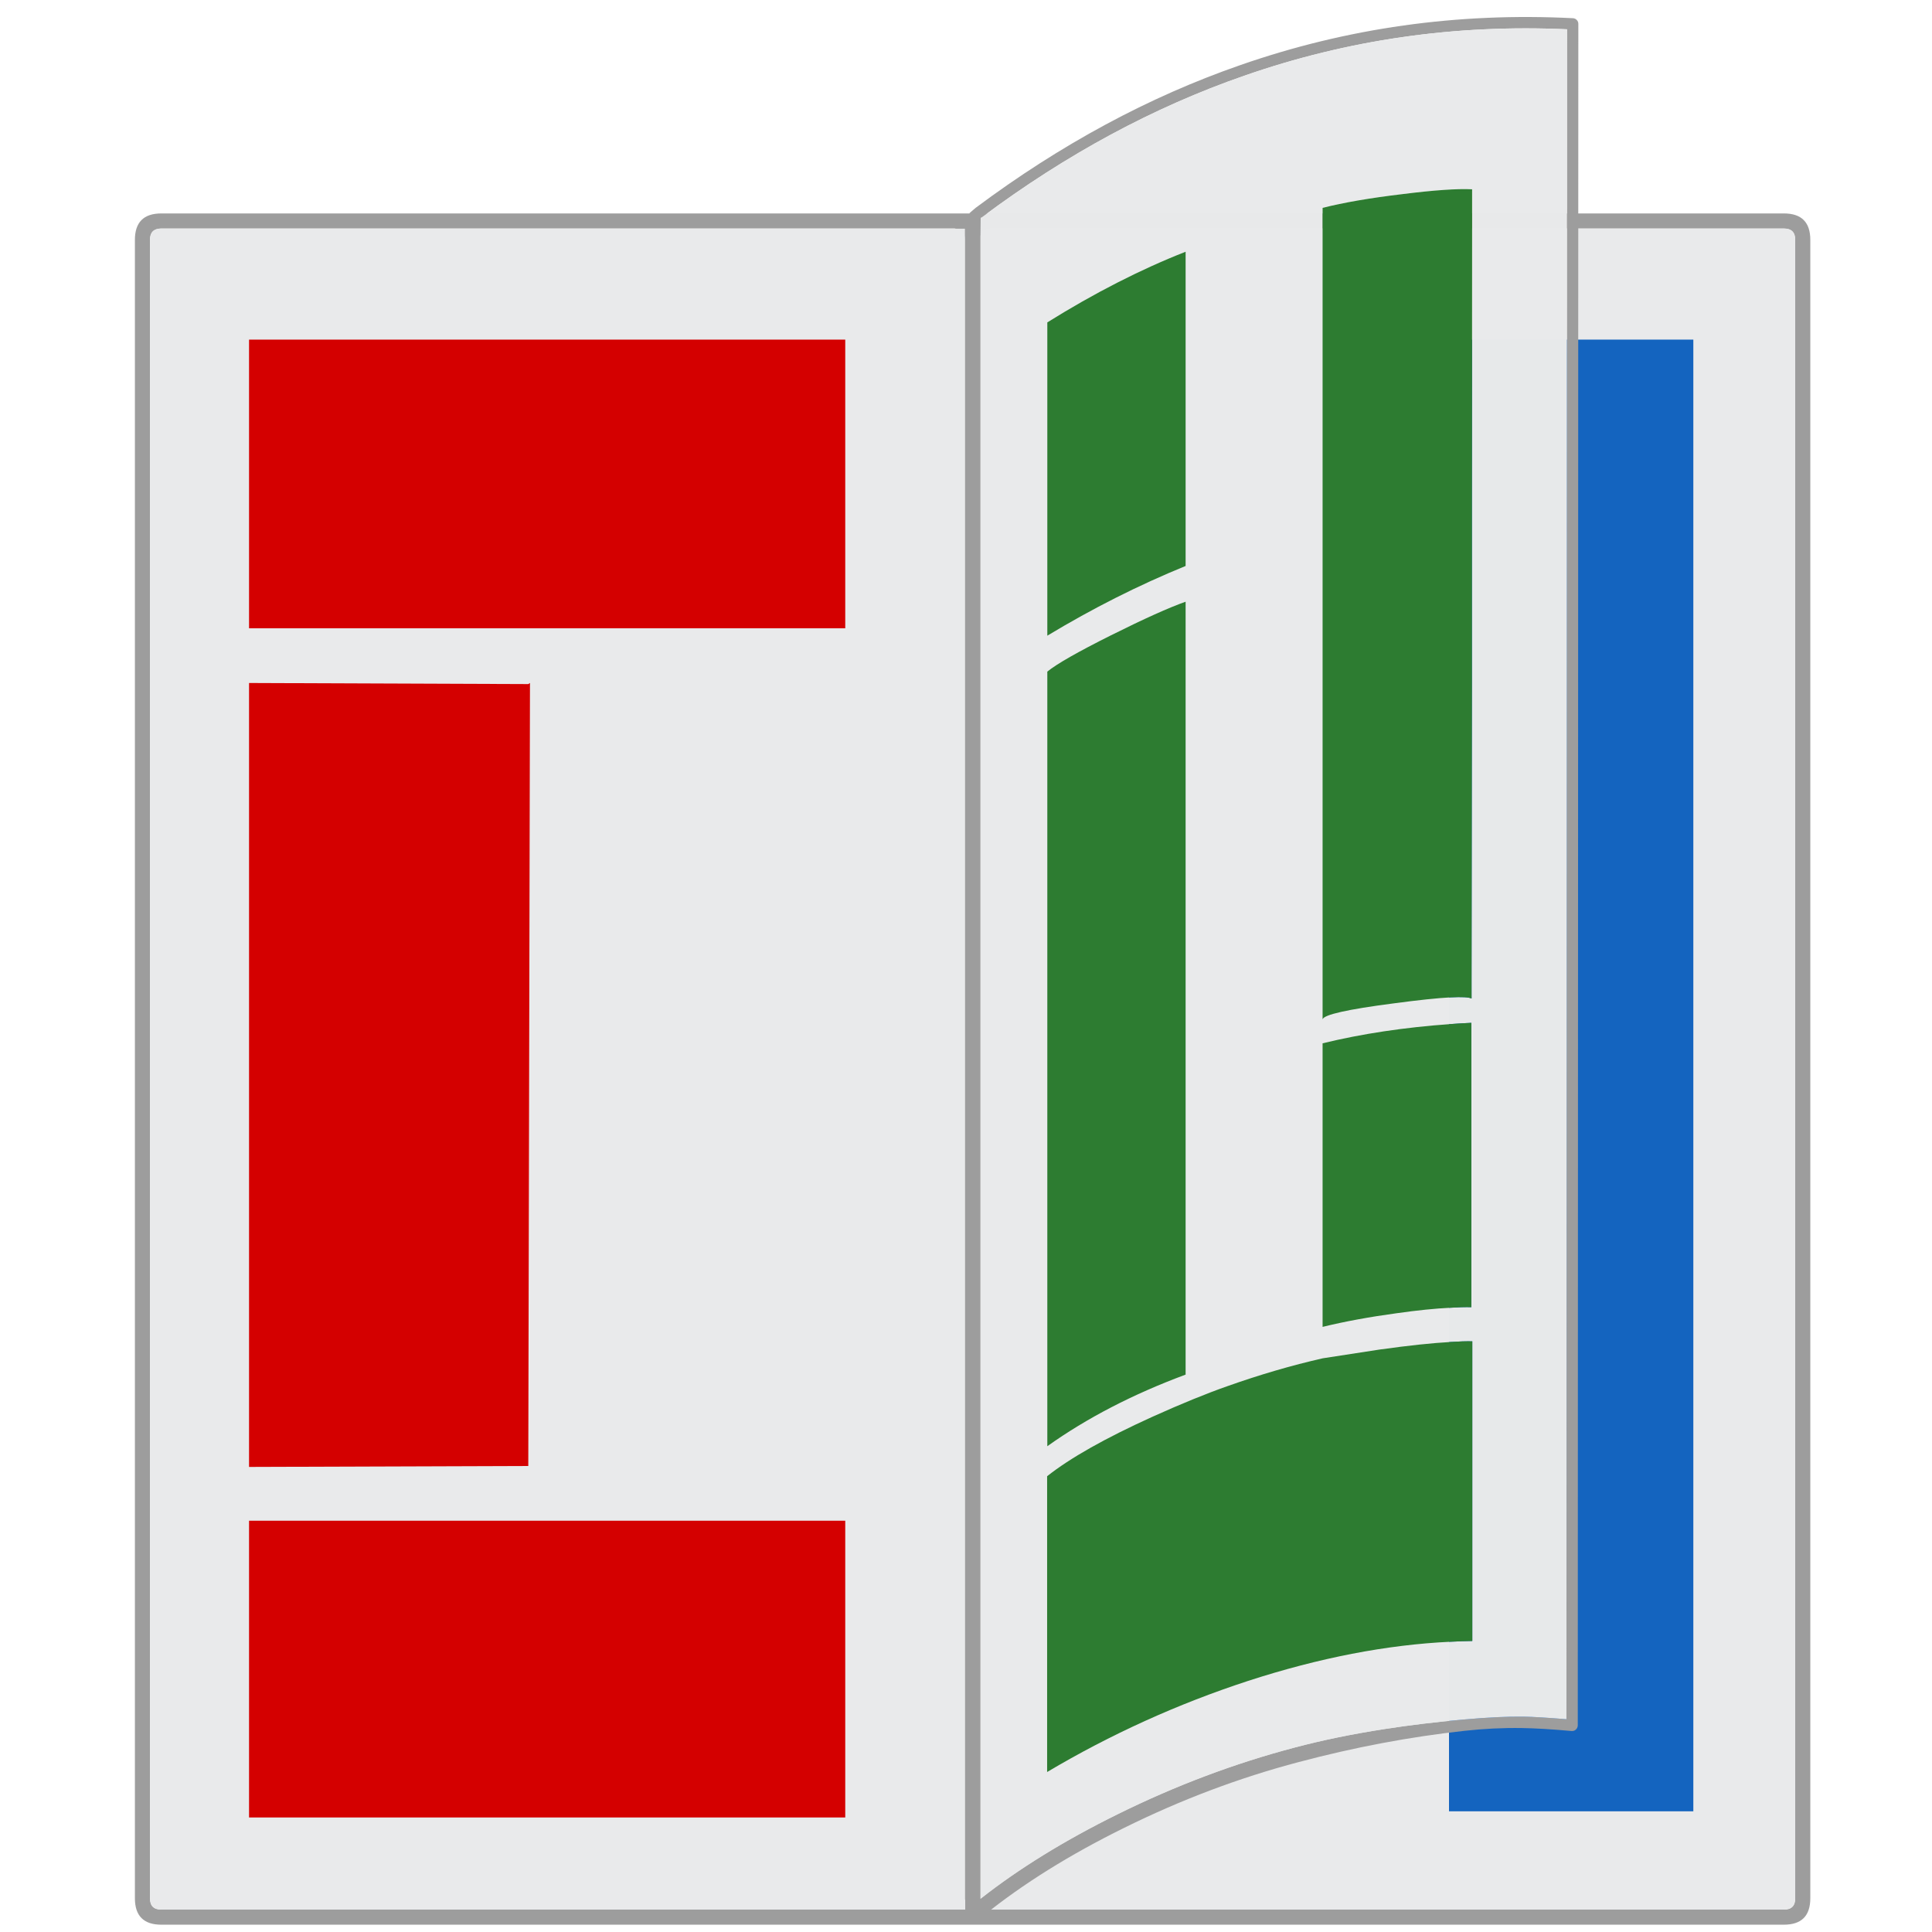
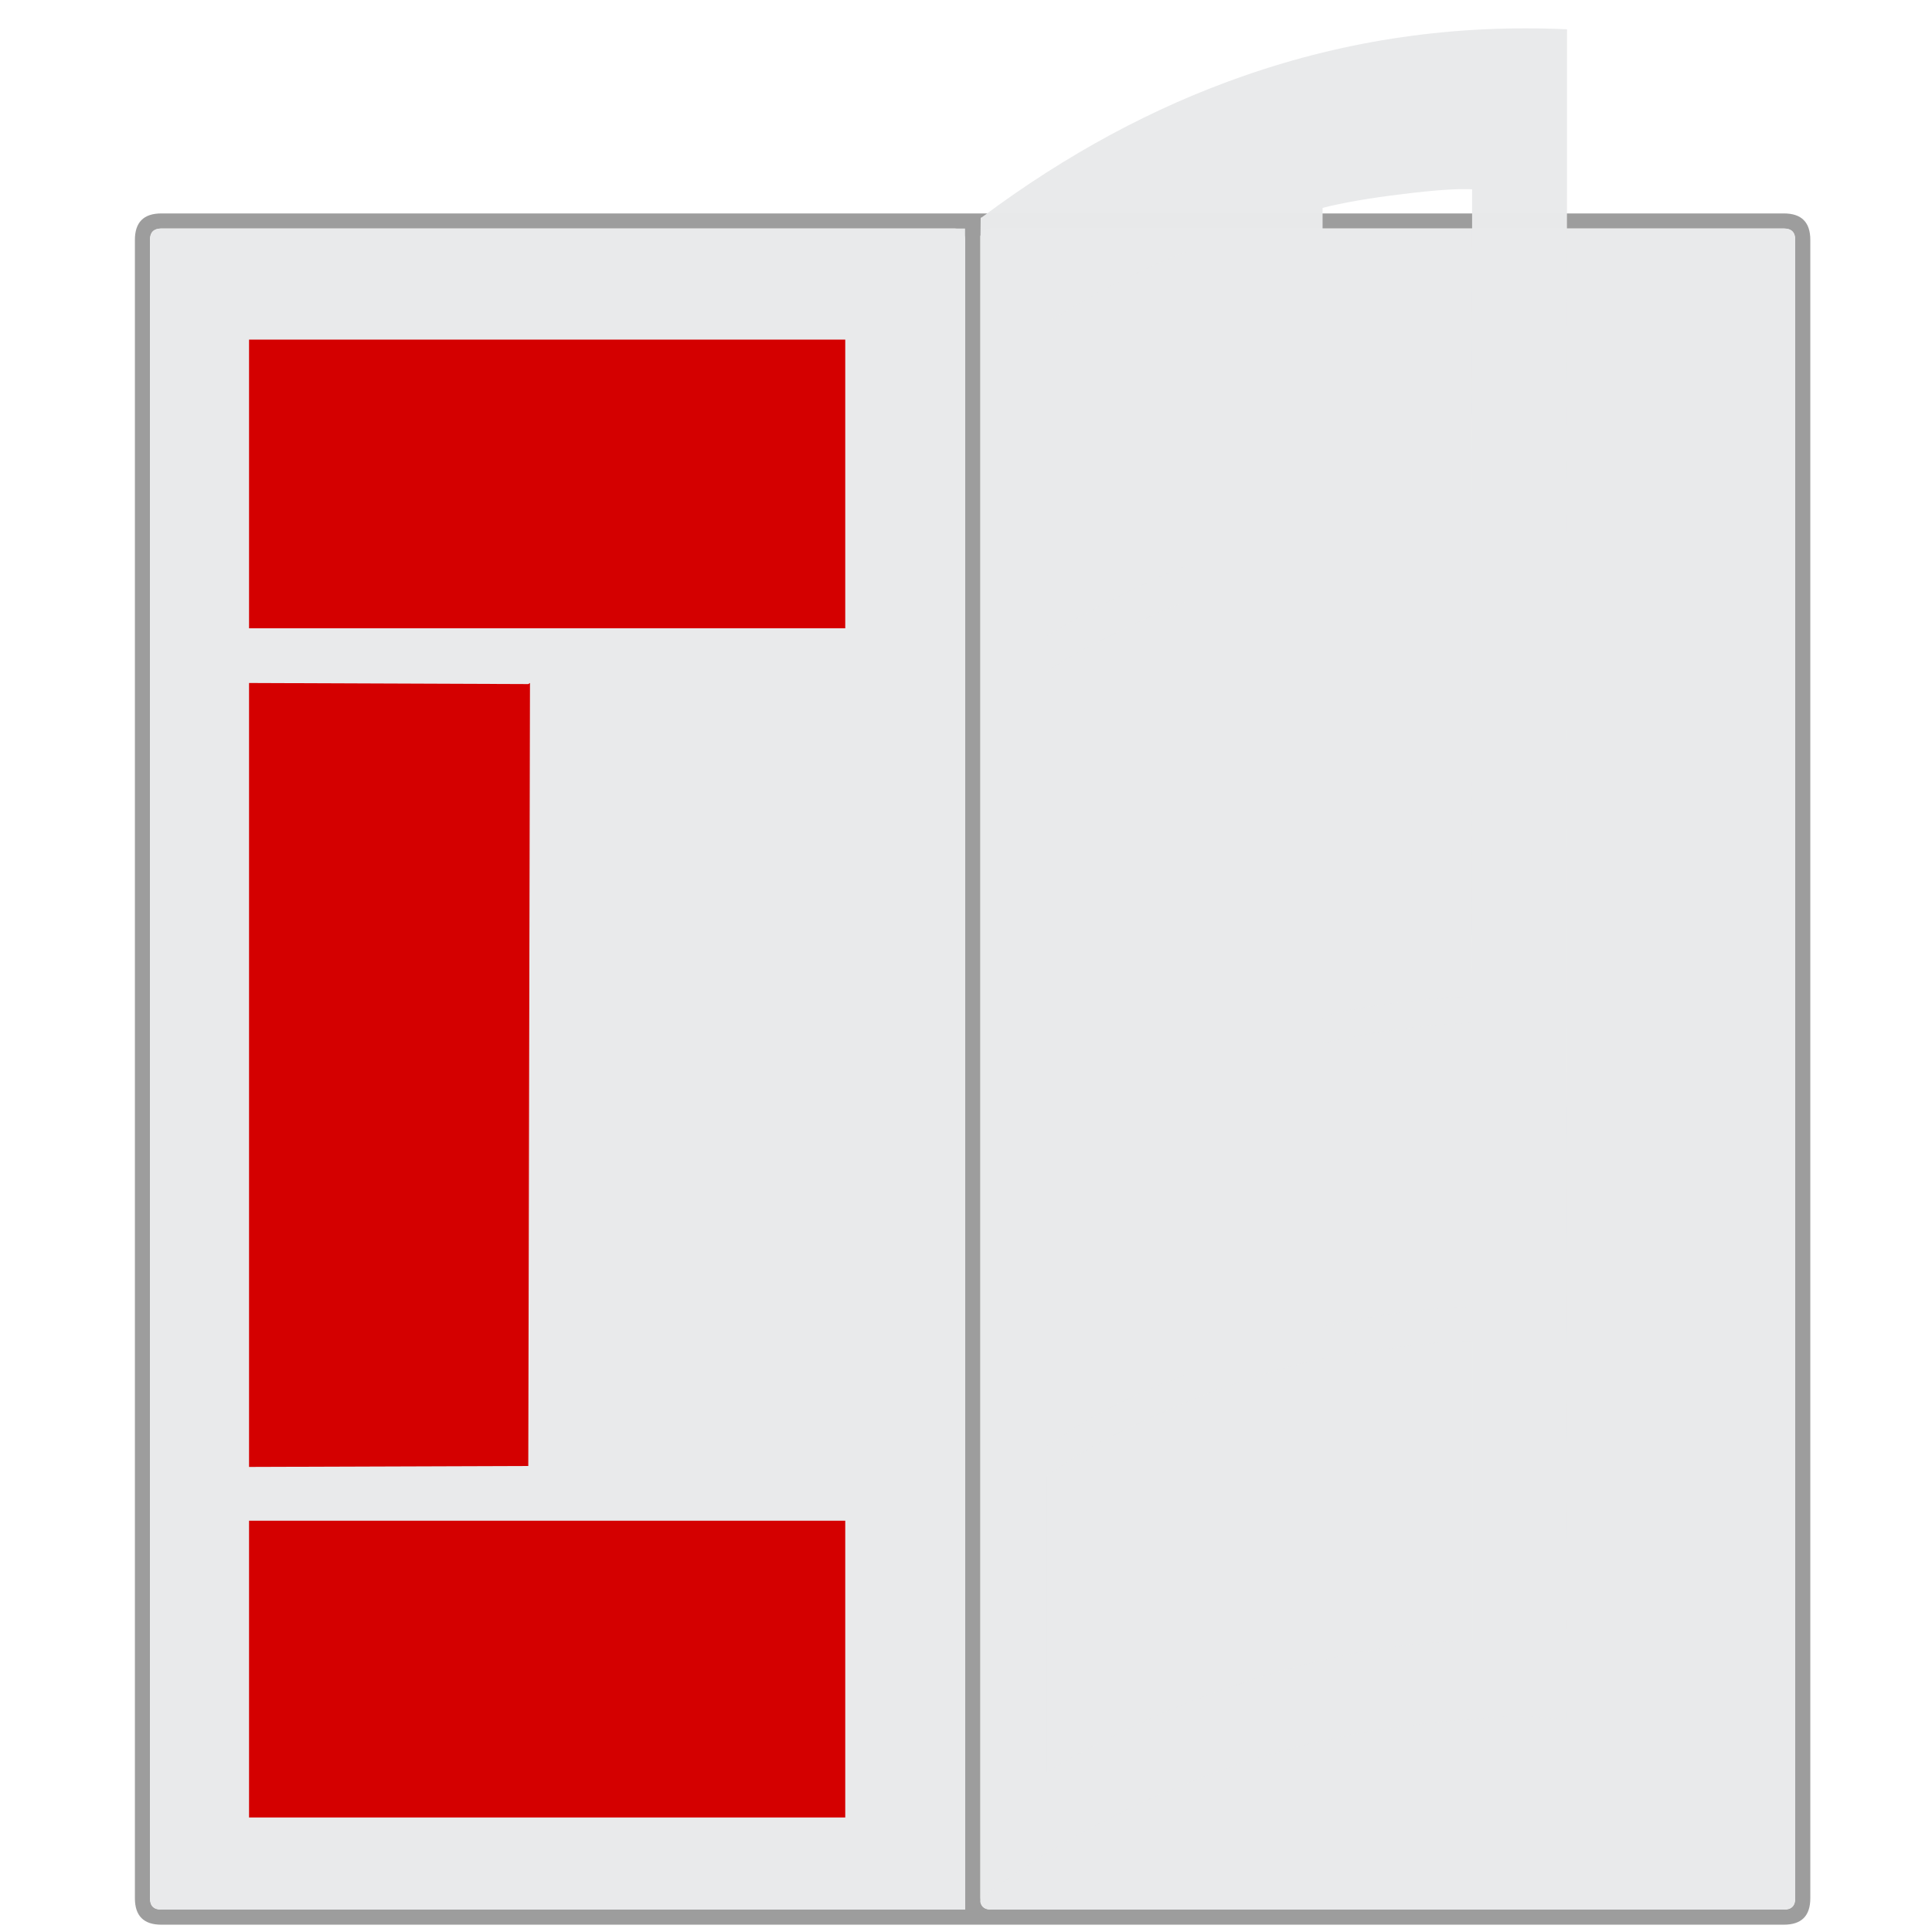
<svg xmlns="http://www.w3.org/2000/svg" version="1.1" id="Layer_1" x="0px" y="0px" width="2048px" height="2048px" viewBox="0 0 2048 2048" enable-background="new 0 0 2048 2048" xml:space="preserve">
  <g transform="matrix( 1, 0, 0, 1, 143,18) ">
    <g transform="matrix( 1, 0, 0, 1, 0,0) ">
      <g>
        <g id="Symbol_4_0_Layer2_0_FILL">
          <path fill="#9D9D9D" d="M1776,236.25c0-18.667-9.333-28-28-28H907.1c-0.2,0-0.383,0-0.55,0H28c-0.133,0-0.25,0-0.35,0      C9.217,208.383,0,217.717,0,236.25v1758c0,18.667,9.333,28,28,28h841c0.167,0,0.367,0,0.6,0H1748c18.667,0,28-9.333,28-28      V236.25 M1748,224.25c8,0,12,4,12,12v1758c0,8-4,12-12,12H907.1c-6.033-0.2-9.617-2.8-10.75-7.8V232.1      c1.133-5.033,4.717-7.65,10.75-7.85H1748 M869.05,224.25c7.1,0.3,10.75,4.083,10.95,11.35v1759.35v11.3h-10.95H28      c-8,0-12-4-12-12v-1758c0-7.867,3.883-11.867,11.65-12c0.1,0,0.217,0,0.35,0H869.05z" />
          <path fill="#E8E9EA" fill-opacity="0.992" d="M880,235.6v-11.35h-10.95H28c-0.133,0-0.25,0-0.35,0      c-7.767,0.133-11.65,4.133-11.65,12v1758c0,8,4,12,12,12h841.05H880v-11.3V235.6 M1760,236.25c0-8-4-12-12-12H907.1      c-6.033,0.2-9.617,2.817-10.75,7.85v1766.35c1.133,5,4.717,7.6,10.75,7.8H1748c8,0,12-4,12-12V236.25" />
-           <path fill="#1464BF" d="M1652,342h-259v1560.05h259V342z" />
          <path fill="#D40000" d="M753,1908.6V1594H121v314.6H753 M417,707.15L121,706v831l296-1l1.8-830 M753,648V342H121v306H753z" />
        </g>
      </g>
    </g>
    <g transform="matrix( 1, 0, 0, 1, 0,0) ">
      <g>
        <g id="Symbol_4_0_Layer0_0_FILL">
-           <path fill="#9D9D9D" d="M1530.1,7.3c0-1.6-0.55-2.967-1.65-4.1c-1.1-1.167-2.45-1.8-4.05-1.9      c-122.133-6.233-239.617,10.317-352.45,49.65c-96.967,33.633-190.533,84.083-280.7,151.35c-1.333,1-6.875,5.95-6.875,5.95      s3.959,2.389,5.625,2.45c1.375,0.05,1.875,0.3,1,1.05c-4.567,2.567-11.883,6.733-21.95,12.5H880v1770.7      c-0.067,2.4,2.717,4.633,8.35,6.7c-0.733,1.033-1.167,2.217-1.3,3.55c-0.233,2.167,0.35,4.117,1.75,5.85      c1.367,1.733,3.15,2.717,5.35,2.95s4.167-0.333,5.9-1.7c41.3-33.333,90.933-64.283,148.9-92.85      c60.367-29.833,121.9-53.017,184.6-69.55c59.233-15.733,117.833-26.783,175.8-33.15c20.467-2.267,40.733-3.25,60.8-2.95      c14.7,0.233,32.3,1.283,52.8,3.15c1.133,0.1,2.217-0.1,3.25-0.6c1-0.533,1.8-1.283,2.4-2.25c0.6-0.967,0.9-2.017,0.9-3.15      L1530.1,7.3 M896.55,212.9c0.633-0.233,1.25-0.567,1.85-1c89.133-66.467,181.633-116.333,277.5-149.6      c109.633-38.233,223.7-54.65,342.2-49.25l-0.6,1791.4c-20.9-1.7-36.1-2.617-45.6-2.75c-16.833-0.233-38.1,0.8-63.8,3.1      c-28.8,2.533-56.7,5.9-83.7,10.1c-34.5,5.367-66.15,11.883-94.95,19.55c-63.7,16.767-126.233,40.317-187.6,70.65      c-56.167,27.7-104.667,57.6-145.5,89.7V232.1L896.55,212.9z" />
          <path fill="#E8E9EA" fill-opacity="0.992" d="M898.4,211.9c-0.6,0.433-1.217,0.767-1.85,1l-0.2,19.2v1762.7      c40.833-32.1,89.333-62,145.5-89.7c61.367-30.333,123.9-53.883,187.6-70.65c28.8-7.667,60.45-14.183,94.95-19.55      c27-4.2,54.9-7.567,83.7-10.1c25.7-2.3,46.967-3.333,63.8-3.1c9.5,0.133,24.7,1.05,45.6,2.75l0.6-1791.4      c-118.5-5.4-232.567,11.017-342.2,49.25C1080.033,95.567,987.533,145.433,898.4,211.9 M1343,187.85      c33.8-4.267,58.633-6,74.5-5.2v25.6l-0.1,179.7l-0.1,126.3v39.3v154.4l-0.4,313.4v19.1c-2.933-1.4-10.333-1.8-22.2-1.2      c-14,0.733-34.2,2.867-60.6,6.4c-48.867,6.333-73.9,11.967-75.1,16.9v-488.1v-39.2v-327v-5.9      C1281,196.75,1309,191.917,1343,187.85 M1416.7,1066.25v0.8v60.2v240.4c-6.733-0.133-14.067,0.067-22,0.6      c-16.467,0.8-35.467,2.733-57,5.8c-29,3.933-55.233,8.767-78.7,14.5v-300.6c41.6-10.133,86.833-16.933,135.7-20.4      C1401.967,1067.017,1409.3,1066.583,1416.7,1066.25 M1394.7,1404.55c8.867-0.6,16.533-0.833,23-0.7v317.65      c-7.667,0.133-15.333,0.4-23,0.8c-67.667,3.2-139.2,17.033-214.6,41.5c-74.667,24.4-145.7,56.6-213.1,96.6v-313.55      c24.4-19.333,61.6-40.333,111.6-63c30.6-13.8,57.233-24.667,79.9-32.6c34.267-12.133,67.833-21.933,100.7-29.4l60.4-9.3      C1350.2,1408.283,1375.233,1405.617,1394.7,1404.55 M967.2,655.85v-0.2v-331.9c49.933-31.133,98.8-56.1,146.6-74.9v332.3v0.8      C1064.133,602.217,1015.267,626.85,967.2,655.85 M1034.7,655.45c35.267-17.6,61.633-29.467,79.1-35.6v819.3      c-55.733,20.667-104.6,45.967-146.6,75.9v-821.1C977,685.883,999.5,673.05,1034.7,655.45z" />
-           <path fill="#2D7C31" d="M1113.8,619.85c-17.467,6.133-43.833,18-79.1,35.6c-35.2,17.6-57.7,30.433-67.5,38.5v821.1      c42-29.933,90.867-55.233,146.6-75.9V619.85 M967.2,655.65v0.2c48.067-29,96.933-53.633,146.6-73.9v-0.8v-332.3      c-47.8,18.8-96.667,43.767-146.6,74.9V655.65 M1417.7,1403.85c-6.467-0.133-14.133,0.1-23,0.7c-19.467,1.067-44.5,3.733-75.1,8      l-60.4,9.3c-32.867,7.467-66.433,17.267-100.7,29.4c-22.667,7.933-49.3,18.8-79.9,32.6c-50,22.667-87.2,43.667-111.6,63v313.55      c67.4-40,138.433-72.2,213.1-96.6c75.4-24.467,146.933-38.3,214.6-41.5c7.667-0.4,15.333-0.667,23-0.8V1403.85 M1416.7,1067.05      v-0.8c-7.4,0.333-14.733,0.767-22,1.3c-48.867,3.467-94.1,10.267-135.7,20.4v300.6c23.467-5.733,49.7-10.567,78.7-14.5      c21.533-3.067,40.533-5,57-5.8c7.933-0.533,15.267-0.733,22-0.6v-240.4V1067.05 M1417.5,182.65c-15.867-0.8-40.7,0.933-74.5,5.2      c-34,4.067-62,8.9-84,14.5v5.9v327v39.2v488.1c1.2-4.933,26.233-10.567,75.1-16.9c26.4-3.533,46.6-5.667,60.6-6.4      c11.867-0.6,19.267-0.2,22.2,1.2v-19.1l0.4-313.4v-154.4v-39.3l0.1-126.3l0.1-179.7V182.65z" />
        </g>
      </g>
    </g>
  </g>
</svg>